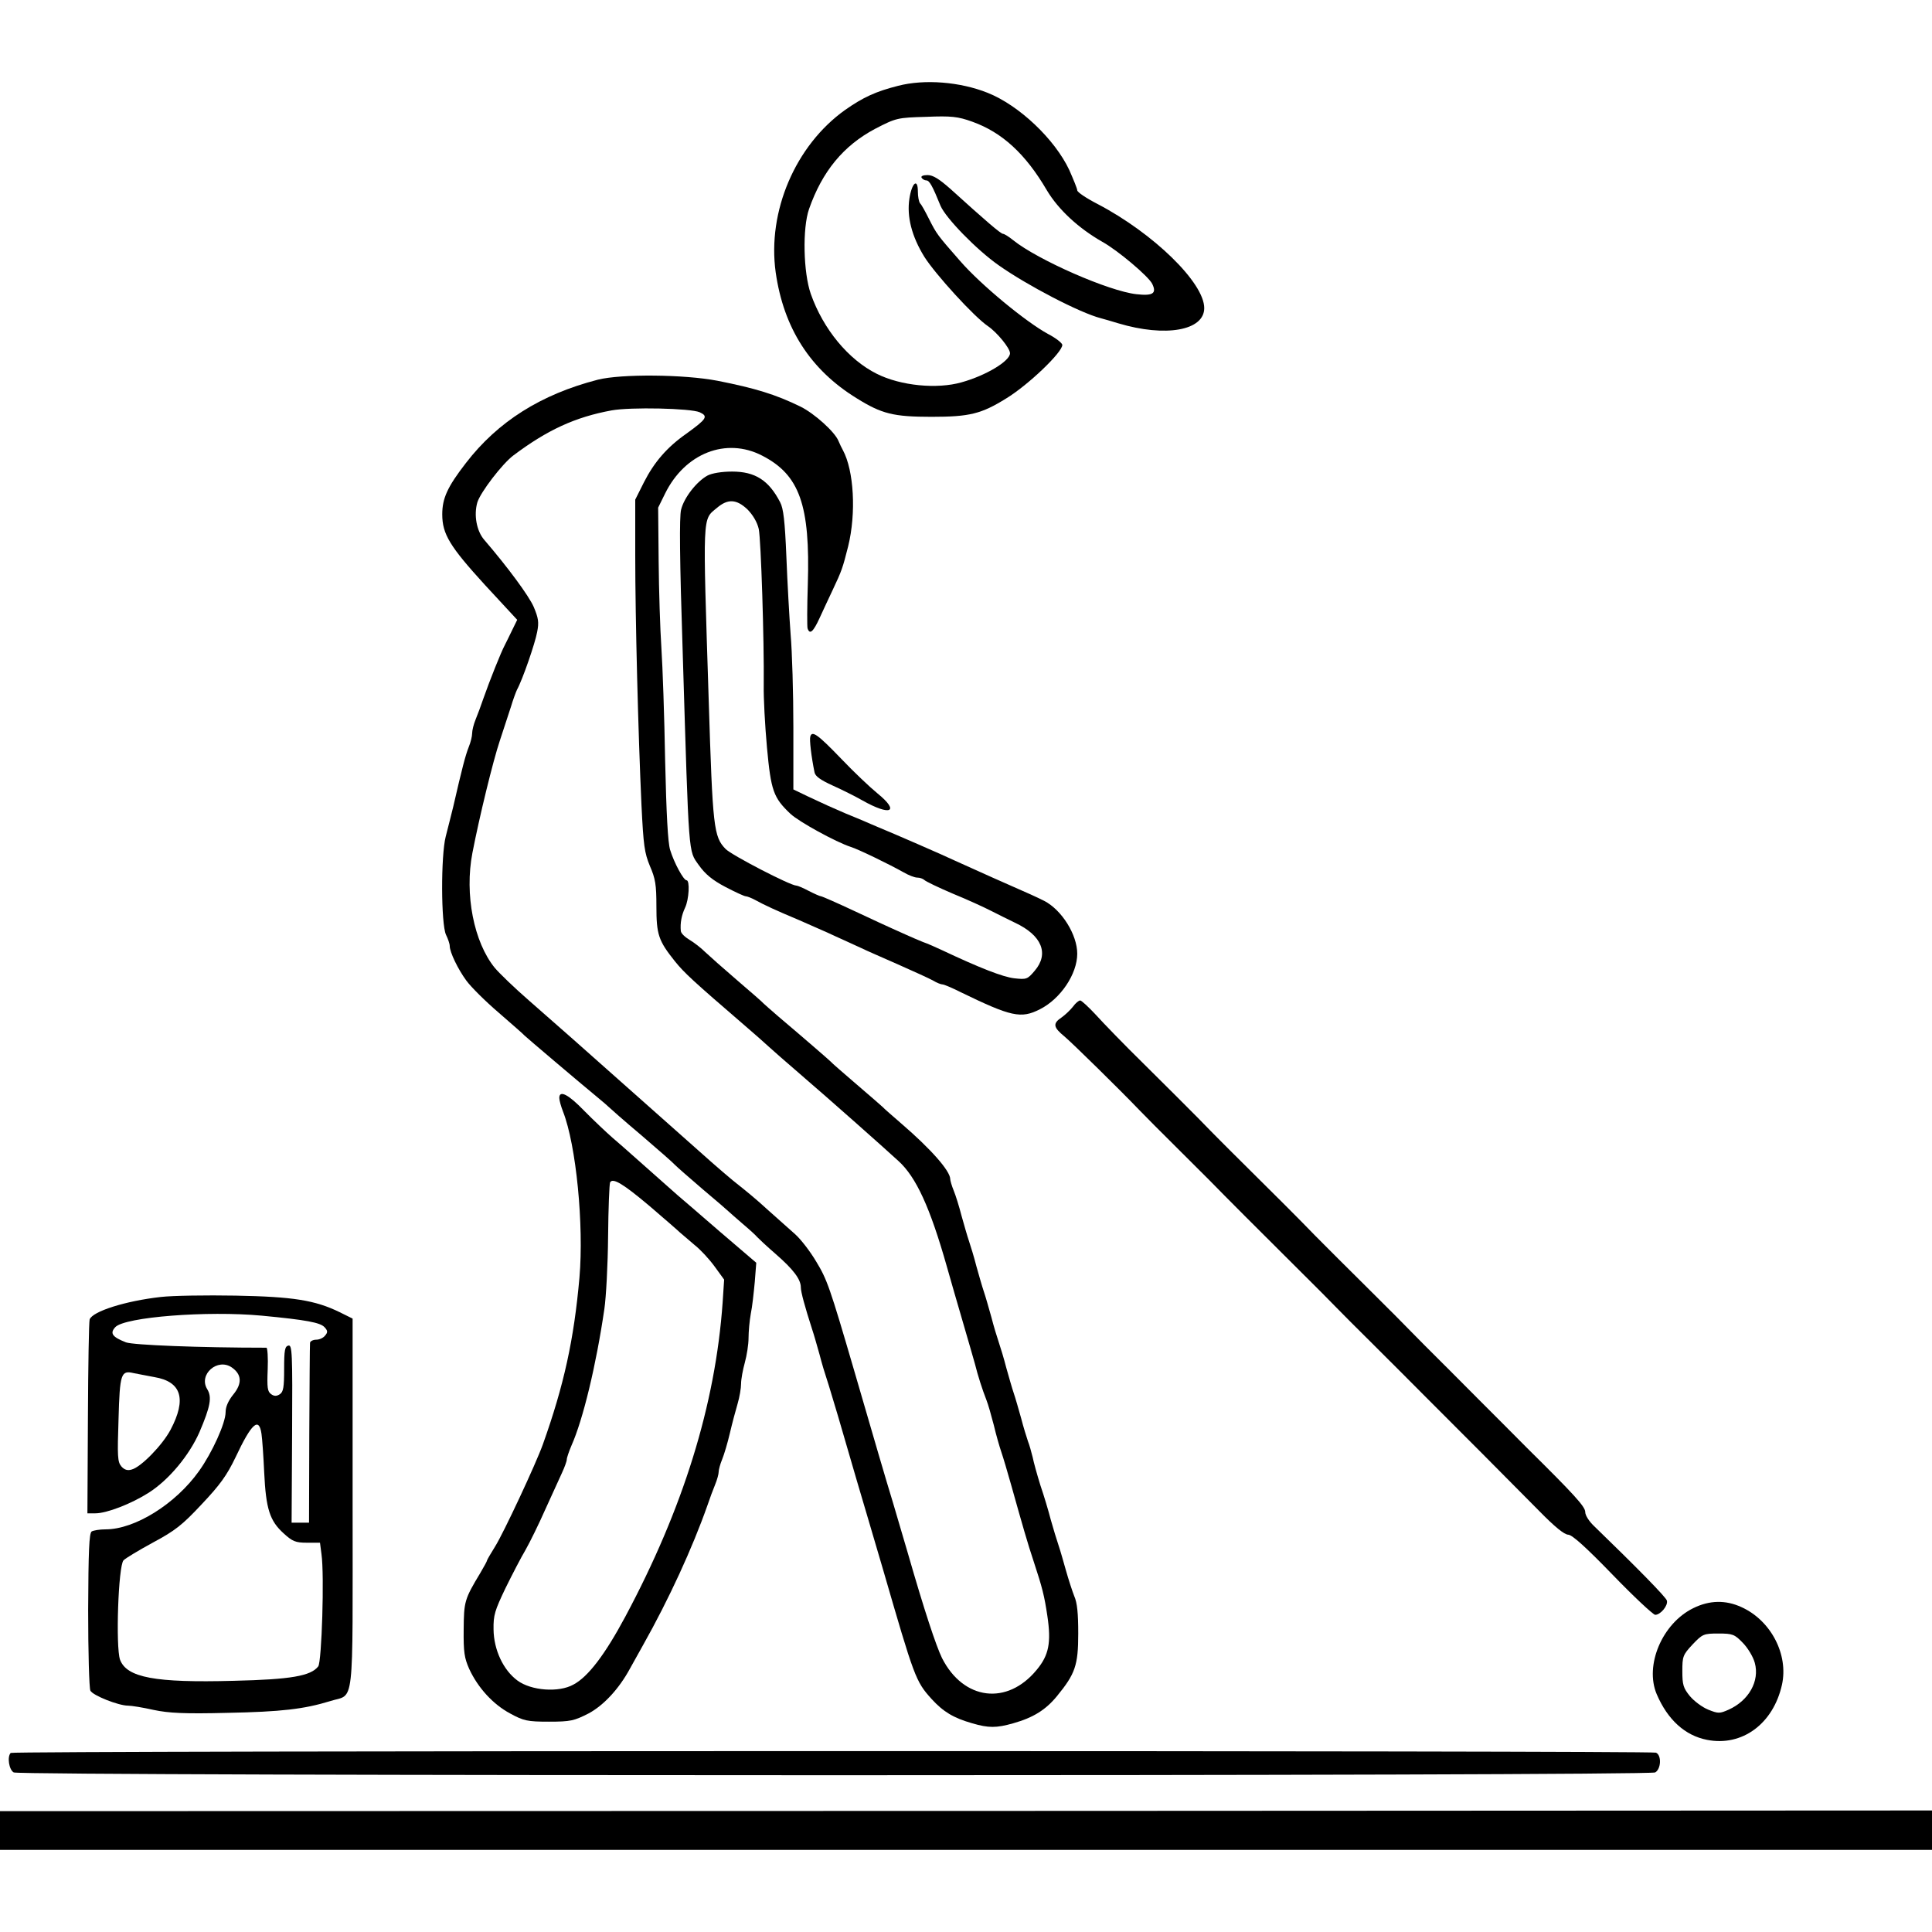
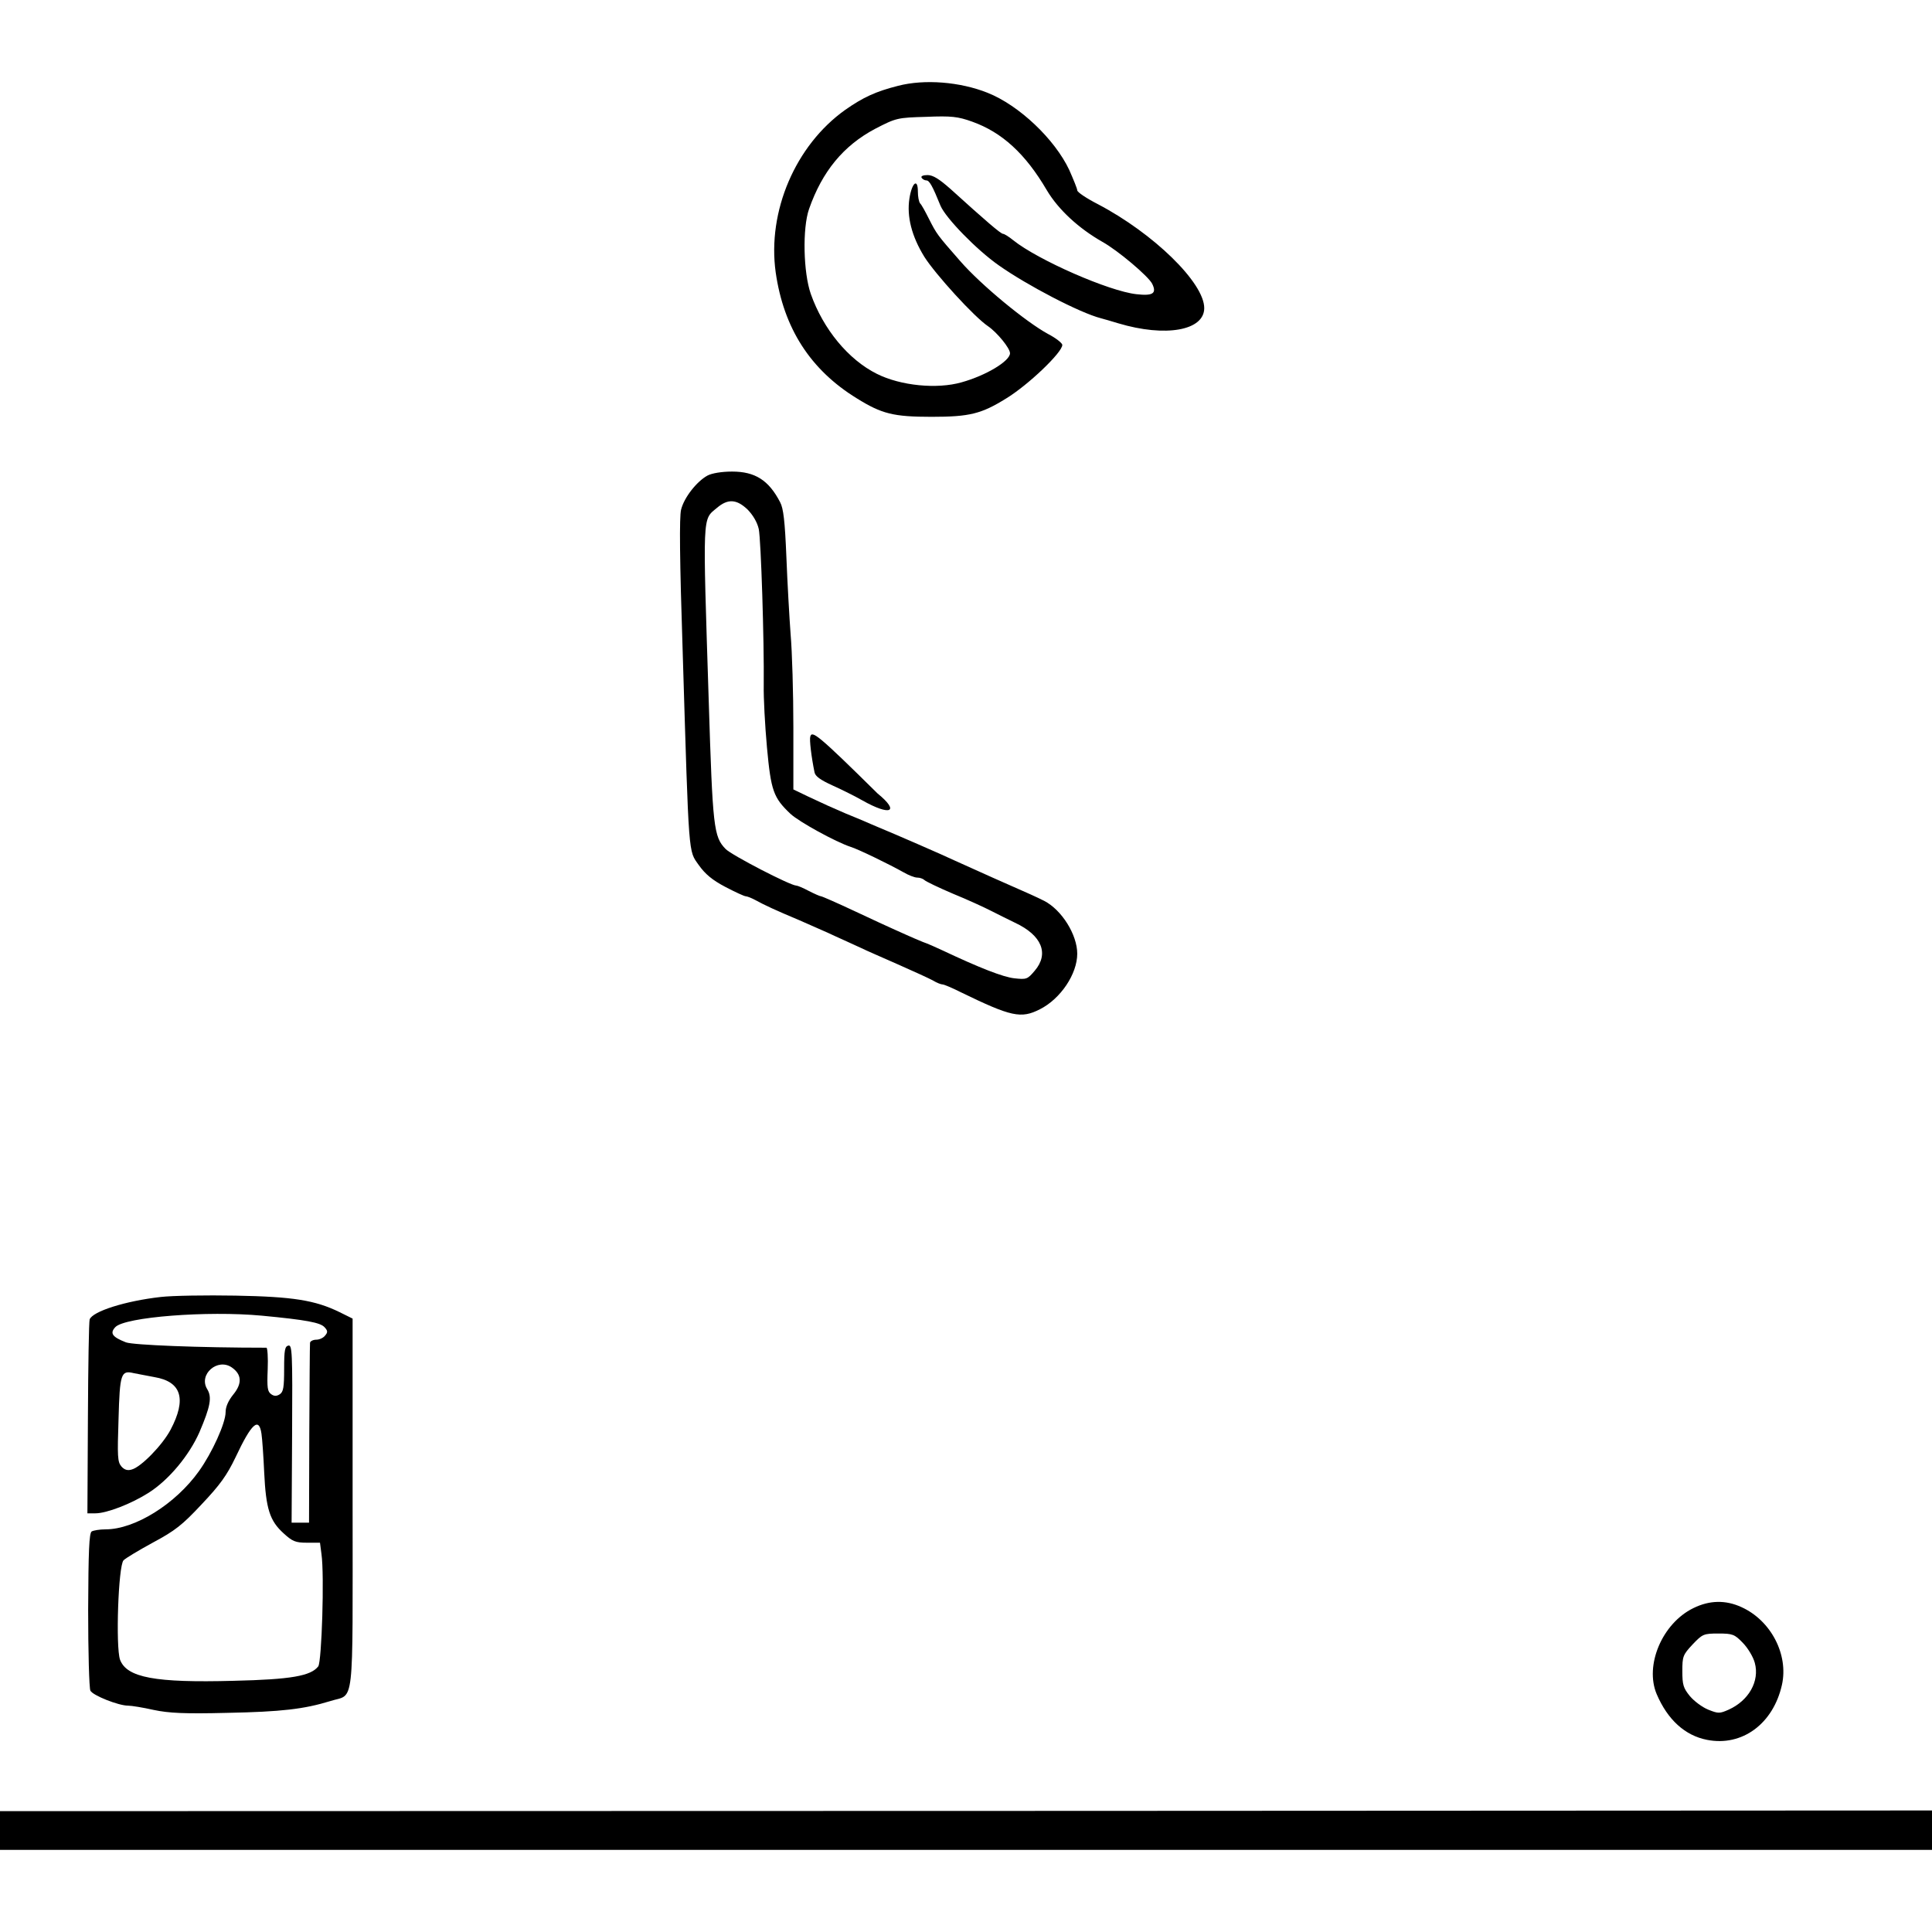
<svg xmlns="http://www.w3.org/2000/svg" width="400" height="400" viewBox="0 0 400 400" fill="none">
  <g clip-path="url(#clip0_118_81)">
    <path d="M185.911 17.776C181.323 18.937 178.693 20.154 174.981 22.753C164.67 30.108 158.844 43.768 160.597 56.377C162.247 67.936 167.764 76.563 177.404 82.481C182.56 85.688 184.983 86.297 192.871 86.297C200.759 86.297 203.182 85.688 208.338 82.481C212.875 79.715 219.938 72.968 219.938 71.42C219.938 71.033 218.597 69.982 216.999 69.153C212.411 66.664 203.079 58.977 198.8 54.055C194.057 48.635 193.954 48.524 192.304 45.261C191.582 43.824 190.809 42.386 190.5 42.109C190.242 41.777 190.036 40.727 190.036 39.676C190.036 36.8 188.798 37.795 188.283 41.114C187.716 44.819 188.747 48.911 191.376 53.17C193.644 56.764 201.687 65.613 204.574 67.549C206.43 68.821 209.111 72.084 209.111 73.134C209.111 74.738 204.213 77.725 199.058 79.162C194.005 80.6 186.478 79.881 181.529 77.393C175.652 74.462 170.444 68.157 167.867 60.857C166.32 56.433 166.114 47.252 167.506 43.27C170.238 35.473 174.62 30.163 181.168 26.679C185.55 24.412 185.808 24.357 191.737 24.191C196.996 23.97 198.336 24.135 201.275 25.186C207.461 27.398 212.308 31.823 216.741 39.399C219.113 43.381 223.289 47.252 228.238 50.073C231.435 51.843 237.776 57.207 238.549 58.755C239.529 60.746 238.704 61.299 235.301 60.912C229.63 60.304 214.885 53.833 209.781 49.741C208.905 49.022 207.925 48.414 207.668 48.414C207.204 48.414 204.11 45.759 196.789 39.123C194.469 37.076 193.18 36.247 192.046 36.247C191.118 36.247 190.603 36.468 190.809 36.8C190.964 37.076 191.428 37.353 191.788 37.353C192.407 37.353 193.026 38.404 194.727 42.607C195.81 45.151 202.203 51.732 206.791 54.94C212.668 59.087 223.598 64.784 227.929 65.89C228.496 66.055 230.146 66.498 231.538 66.94C241.333 69.871 249.324 68.433 249.324 63.788C249.324 58.534 238.807 48.303 227.31 42.275C224.939 41.058 223.031 39.786 223.031 39.399C223.031 39.067 222.258 37.187 221.381 35.196C218.391 28.836 211.019 21.813 204.471 19.213C198.8 16.946 191.428 16.338 185.911 17.776Z" fill="black" />
-     <path d="M123.787 78.609C111.98 81.651 103.061 87.292 96.462 95.864C92.647 100.786 91.564 103.164 91.564 106.482C91.564 110.575 93.111 113.119 100.432 121.138L107.083 128.327L106 130.539C105.433 131.756 104.711 133.139 104.505 133.581C103.732 135.019 101.412 140.826 100.071 144.642C99.607 146.024 98.885 147.96 98.473 148.955C98.061 149.951 97.751 151.223 97.751 151.831C97.751 152.44 97.442 153.712 97.029 154.707C96.359 156.421 95.689 158.965 93.833 167.04C93.369 168.865 92.699 171.63 92.286 173.178C91.255 177.16 91.307 191.318 92.338 193.53C92.75 194.36 93.111 195.41 93.111 195.853C93.111 197.125 94.812 200.664 96.565 203.042C97.493 204.314 100.484 207.301 103.268 209.679C106.052 212.112 108.423 214.158 108.578 214.38C108.887 214.711 119.972 224.113 123.529 227.044C124.818 228.095 125.952 229.09 126.107 229.256C126.261 229.422 129.252 232.077 132.809 235.063C136.366 238.105 139.511 240.87 139.769 241.202C140.078 241.534 142.604 243.746 145.44 246.179C148.276 248.557 150.699 250.659 150.853 250.825C151.008 250.99 152.297 252.097 153.689 253.313C155.132 254.53 156.524 255.802 156.782 256.134C157.092 256.466 158.793 258.069 160.649 259.673C164.258 262.825 165.804 264.872 165.804 266.531C165.804 267.471 166.629 270.513 168.124 275.158C168.485 276.209 169.156 278.587 169.671 280.412C170.135 282.237 170.857 284.615 171.218 285.666C171.579 286.717 172.558 290.09 173.486 293.132C176.992 305.188 178.384 309.944 179.724 314.424C180.498 317.023 181.89 321.724 182.818 324.931C189.314 347.329 189.572 348.103 192.871 351.753C195.294 354.408 197.408 355.68 201.275 356.786C204.677 357.782 206.276 357.782 209.781 356.786C213.906 355.625 216.484 354.021 218.804 351.2C222.619 346.555 223.237 344.785 223.237 338.204C223.237 334.056 223.031 331.844 222.412 330.462C222 329.411 221.227 327.033 220.711 325.208C220.196 323.383 219.525 321.005 219.164 319.954C218.804 318.903 218.082 316.525 217.566 314.7C217.102 312.875 216.123 309.612 215.401 307.511C214.731 305.354 214.009 302.755 213.803 301.704C213.545 300.653 213.132 299.16 212.823 298.386C212.565 297.611 211.895 295.51 211.431 293.685C210.916 291.86 210.245 289.482 209.884 288.431C209.524 287.38 208.853 285.002 208.338 283.177C207.874 281.352 207.152 278.974 206.791 277.923C206.43 276.873 205.708 274.494 205.244 272.669C204.729 270.844 204.059 268.466 203.698 267.416C203.337 266.365 202.667 263.987 202.151 262.162C201.687 260.337 200.965 257.959 200.604 256.908C200.244 255.857 199.573 253.479 199.058 251.654C198.594 249.829 197.872 247.506 197.46 246.511C197.047 245.515 196.738 244.409 196.738 244.133C196.738 242.418 192.716 237.884 186.684 232.685C184.725 230.971 182.972 229.477 182.818 229.256C182.663 229.09 180.24 226.989 177.404 224.555C174.569 222.122 172.146 220.02 171.991 219.799C171.733 219.523 166.578 215.043 161.216 210.508C159.618 209.126 158.226 207.909 158.071 207.743C157.916 207.522 155.493 205.42 152.658 202.987C149.822 200.554 146.832 197.899 145.956 197.07C145.131 196.24 143.687 195.134 142.759 194.581C141.831 194.028 141.006 193.254 140.955 192.756C140.8 191.097 141.109 189.493 141.831 187.944C142.656 186.23 142.862 182.248 142.14 182.248C141.522 182.248 139.563 178.653 138.738 175.944C138.274 174.395 137.964 168.588 137.707 157.362C137.552 148.402 137.191 137.95 136.933 134.134C136.676 130.318 136.418 122.244 136.366 116.16L136.263 105.1L137.707 102.169C141.831 93.818 150.338 90.5 157.762 94.316C165.547 98.297 167.764 104.547 167.248 121.027C167.093 125.673 167.093 129.765 167.196 130.097C167.66 131.48 168.382 130.816 169.723 127.885C170.444 126.336 171.63 123.737 172.352 122.244C174.311 118.096 174.466 117.598 175.6 113.119C177.301 106.206 176.786 97.413 174.517 93.21C174.26 92.767 173.847 91.882 173.589 91.274C172.816 89.394 168.64 85.633 165.753 84.195C160.546 81.651 156.37 80.379 148.533 78.831C141.625 77.503 128.633 77.393 123.787 78.609ZM144.873 85.356C146.677 86.186 146.316 86.739 142.192 89.725C138.068 92.601 135.438 95.698 133.324 99.846L131.52 103.441V115.054C131.52 128.051 132.139 152.108 132.809 166.653C133.221 175.114 133.428 176.552 134.562 179.317C135.696 181.916 135.902 183.188 135.902 187.613C135.902 193.475 136.315 194.747 139.717 199.005C141.676 201.439 143.481 203.098 154.204 212.333C156.215 214.048 158.38 215.983 159.102 216.647C159.824 217.311 162.711 219.855 165.547 222.288C172.043 227.874 182.818 237.441 186.014 240.372C189.675 243.69 192.562 249.995 196.016 262.162C196.789 264.872 198.284 270.125 199.367 273.776C200.45 277.426 201.532 281.297 201.842 282.348C202.46 284.836 203.388 287.712 204.213 289.814C204.574 290.698 205.244 293.076 205.76 295.067C206.224 297.058 206.946 299.547 207.307 300.598C207.668 301.648 208.596 304.745 209.369 307.511C211.74 315.972 212.772 319.567 214.009 323.272C215.813 328.747 216.226 330.406 216.844 334.554C217.669 340.084 217.154 342.684 214.679 345.67C208.544 353.191 199.47 352.03 195.036 343.292C193.799 340.748 191.376 333.448 187.973 321.613C187.045 318.405 185.653 313.705 184.88 311.105C183.436 306.405 181.065 298.275 176.837 283.73C171.785 266.42 171.218 264.872 169.001 261.222C167.764 259.12 165.804 256.576 164.619 255.525C163.433 254.475 160.855 252.152 158.844 250.382C156.885 248.557 154.256 246.4 153.122 245.515C151.936 244.631 148.121 241.368 144.615 238.215C135.748 230.362 123.116 219.136 118.631 215.154C116.569 213.329 112.444 209.734 109.506 207.135C106.516 204.536 103.371 201.494 102.443 200.388C98.112 195.079 96.153 185.179 97.803 176.607C99.246 169.141 102.082 157.528 103.474 153.38C104.299 150.836 105.33 147.683 105.794 146.301C106.206 144.918 106.773 143.37 107.031 142.817C108.217 140.66 110.795 133.139 111.207 130.871C111.62 128.825 111.465 127.94 110.485 125.617C109.454 123.295 105.124 117.432 100.277 111.791C98.679 109.966 98.061 106.648 98.834 103.994C99.504 101.892 103.938 96.085 106.258 94.316C113.321 89.006 119.095 86.352 126.622 84.969C130.54 84.25 143.017 84.527 144.873 85.356Z" fill="black" />
    <path d="M146.471 98.463C144.254 99.68 141.625 102.998 141.006 105.542C140.645 107.091 140.697 115.442 141.367 135.738C142.656 178.045 142.501 175.999 144.667 179.096C146.007 180.976 147.451 182.193 150.183 183.631C152.194 184.682 154.101 185.566 154.411 185.566C154.668 185.566 155.545 185.898 156.37 186.341C158.277 187.391 160.546 188.442 165.547 190.544C167.815 191.539 170.444 192.701 171.321 193.088C172.249 193.53 173.847 194.249 174.827 194.691C175.806 195.134 177.404 195.853 178.332 196.295C179.209 196.738 182.663 198.231 185.911 199.669C189.159 201.107 192.459 202.6 193.232 203.042C193.954 203.485 194.83 203.817 195.14 203.817C195.449 203.817 197.15 204.536 198.903 205.42C209.369 210.508 211.38 210.951 215.298 208.96C219.577 206.803 223.031 201.66 223.031 197.457C223.031 193.53 219.835 188.387 216.174 186.507C214.267 185.566 214.164 185.511 205.502 181.695C201.945 180.091 198.388 178.488 197.511 178.1C195.449 177.105 184.622 172.404 182.044 171.353C180.91 170.856 179.518 170.303 178.951 170.026C178.384 169.805 176.631 169.031 175.084 168.422C171.63 166.929 171.012 166.653 167.248 164.883L164.258 163.445V150.615C164.258 143.536 164 134.853 163.691 131.369C163.433 127.885 163.02 120.64 162.814 115.331C162.505 107.81 162.196 105.266 161.525 103.994C159.154 99.403 156.318 97.634 151.575 97.634C149.461 97.634 147.399 97.966 146.471 98.463ZM154.772 105.487C155.906 106.648 156.782 108.141 157.092 109.524C157.556 111.736 158.226 132.752 158.123 141.877C158.071 144.476 158.38 150.227 158.793 154.762C159.618 163.721 160.133 165.159 163.639 168.478C165.392 170.137 173.074 174.34 176.116 175.335C177.611 175.778 184.21 178.985 187.045 180.589C188.076 181.197 189.365 181.695 189.881 181.695C190.448 181.695 191.067 181.916 191.376 182.193C191.634 182.469 194.263 183.741 197.253 185.013C200.244 186.23 203.852 187.889 205.244 188.608C206.688 189.327 208.853 190.433 210.142 191.041C215.71 193.641 217.257 197.457 214.215 200.996C212.72 202.766 212.514 202.821 209.988 202.545C207.616 202.268 202.821 200.388 195.191 196.793C193.902 196.185 192.046 195.355 191.067 195.023C190.087 194.636 188.592 193.973 187.716 193.585C186.891 193.198 185.602 192.645 184.88 192.313C184.158 191.982 180.601 190.378 176.992 188.663C173.332 186.949 170.187 185.566 169.98 185.566C169.774 185.566 168.64 185.069 167.454 184.46C166.32 183.852 165.134 183.354 164.876 183.354C163.639 183.354 151.472 177.05 150.235 175.778C147.76 173.234 147.554 171.409 146.729 144.918C145.492 105.874 145.388 107.699 148.43 105.155C150.699 103.219 152.503 103.33 154.772 105.487Z" fill="black" />
-     <path d="M167.764 152.495C167.557 153.103 167.97 156.643 168.64 159.906C168.795 160.735 169.929 161.509 172.352 162.615C174.311 163.5 177.095 164.883 178.539 165.712C184.416 169.031 186.375 168.09 181.684 164.275C180.188 163.058 176.786 159.85 174.156 157.085C169.259 151.997 168.124 151.223 167.764 152.495Z" fill="black" />
-     <path d="M222.155 208.407C221.639 209.07 220.608 210.066 219.835 210.619C217.927 211.891 218.03 212.665 220.402 214.601C222.103 216.039 231.899 225.661 235.868 229.809C236.59 230.583 240.56 234.565 244.684 238.658C248.809 242.75 252.779 246.732 253.5 247.506C255.253 249.276 258.656 252.705 267.884 261.885C272.009 265.978 275.979 269.96 276.7 270.734C277.422 271.508 280.928 274.992 284.434 278.476C287.94 281.96 292.786 286.827 295.209 289.261C297.632 291.694 302.839 296.892 306.809 300.874C310.727 304.801 316.089 310.221 318.718 312.875C321.863 316.083 323.874 317.742 324.699 317.742C325.524 317.797 328.308 320.286 333.876 326.037C338.258 330.572 342.228 334.278 342.692 334.333C343.774 334.333 345.372 332.453 345.115 331.402C345.012 330.738 338.67 324.323 330.164 316.083C329.029 315.032 328.204 313.76 328.204 313.041C328.204 311.935 325.936 309.446 316.14 299.768C315.831 299.436 313.614 297.224 311.191 294.791C308.768 292.358 303.767 287.38 300.158 283.73C296.498 280.08 292.889 276.485 292.167 275.711C291.445 274.937 287.476 270.955 283.351 266.863C279.227 262.77 274.277 257.848 272.318 255.857C270.359 253.866 268.503 251.931 268.194 251.654C267.884 251.322 264.276 247.728 260.151 243.635C256.027 239.543 252.418 235.948 252.108 235.616C251.799 235.34 249.943 233.404 247.984 231.413C246.025 229.422 241.076 224.5 236.951 220.408C232.827 216.37 228.29 211.67 226.846 210.066C225.351 208.462 223.908 207.135 223.65 207.135C223.34 207.135 222.67 207.688 222.155 208.407Z" fill="black" />
-     <path d="M115.796 227.321C115.796 227.818 116.156 229.09 116.569 230.141C119.301 237.109 120.9 253.645 119.972 264.485C118.837 277.315 116.775 286.772 112.393 299.049C110.898 303.197 104.299 317.299 102.546 320.12C101.618 321.613 100.844 322.94 100.844 323.051C100.844 323.217 100.226 324.323 99.453 325.65C96.153 331.125 96.05 331.568 95.998 337.375C95.947 342.075 96.153 343.292 97.132 345.504C98.937 349.431 102.082 352.86 105.588 354.74C108.423 356.288 109.196 356.454 113.63 356.454C118.116 356.454 118.837 356.288 121.879 354.74C124.972 353.081 128.169 349.652 130.437 345.449C130.747 344.896 131.984 342.684 133.118 340.638C138.48 331.125 143.378 320.452 146.471 311.658C146.935 310.276 147.657 308.34 148.069 307.345C148.482 306.349 148.791 305.188 148.791 304.746C148.791 304.303 149.1 303.142 149.513 302.146C149.925 301.151 150.647 298.717 151.111 296.726C151.575 294.736 152.297 292.026 152.709 290.643C153.122 289.261 153.431 287.38 153.431 286.495C153.431 285.555 153.792 283.62 154.204 282.126C154.617 280.633 154.978 278.366 154.978 277.038C154.978 275.711 155.184 273.444 155.442 272.006C155.751 270.568 156.06 267.582 156.267 265.425L156.576 261.443L148.946 254.917C144.77 251.267 140.852 247.949 140.284 247.451C138.171 245.571 131.468 239.653 130.489 238.768C129.922 238.271 128.324 236.833 126.88 235.616C125.488 234.399 122.807 231.855 120.951 229.975C117.703 226.602 115.796 225.606 115.796 227.321ZM134.51 249.718C137.397 252.207 140.233 254.641 140.8 255.194C141.367 255.691 142.759 256.853 143.842 257.793C144.976 258.678 146.78 260.613 147.915 262.162L149.925 264.927L149.616 269.628C148.121 290.864 141.419 312.377 129.458 334.72C125.282 342.518 121.776 347.163 118.734 348.767C115.692 350.482 109.97 350.039 107.134 347.938C104.196 345.781 102.236 341.578 102.185 337.375C102.133 334.388 102.443 333.448 104.66 328.803C106.052 325.982 107.908 322.387 108.836 320.839C109.712 319.29 111.568 315.53 112.908 312.488C114.3 309.446 115.847 306.017 116.363 304.911C116.878 303.805 117.342 302.533 117.342 302.202C117.342 301.814 117.806 300.487 118.322 299.27C120.693 293.961 123.426 282.679 125.127 271.01C125.488 268.577 125.849 261.83 125.9 255.968C125.952 250.161 126.158 245.128 126.313 244.796C126.88 243.801 128.994 245.073 134.51 249.718Z" fill="black" />
+     <path d="M167.764 152.495C167.557 153.103 167.97 156.643 168.64 159.906C168.795 160.735 169.929 161.509 172.352 162.615C174.311 163.5 177.095 164.883 178.539 165.712C184.416 169.031 186.375 168.09 181.684 164.275C169.259 151.997 168.124 151.223 167.764 152.495Z" fill="black" />
    <path d="M33.307 268.522C25.934 269.351 19.18 271.508 18.562 273.167C18.407 273.61 18.252 282.79 18.201 293.63L18.098 313.318H19.748C22.119 313.318 27.223 311.327 30.78 309.059C34.956 306.405 39.184 301.317 41.298 296.505C43.566 291.196 43.927 289.261 42.896 287.601C41.04 284.56 45.061 281.076 48 283.122C50.062 284.56 50.165 286.44 48.309 288.708C47.278 289.979 46.711 291.251 46.711 292.358C46.711 294.625 43.927 300.764 41.195 304.58C36.348 311.382 27.945 316.636 21.861 316.636C20.624 316.636 19.335 316.857 18.974 317.078C18.459 317.465 18.304 321.06 18.252 333.337C18.252 342.02 18.459 349.541 18.716 350.039C19.232 351.035 24.542 353.136 26.501 353.136C27.223 353.136 29.595 353.523 31.812 354.021C34.956 354.685 38.204 354.851 47.072 354.629C58.26 354.408 62.951 353.855 68.364 352.196C73.468 350.537 73.004 354.851 73.004 311.327V273.001L70.324 271.674C65.22 269.185 60.683 268.466 48.773 268.245C42.69 268.135 35.73 268.245 33.307 268.522ZM54.187 272.393C63.518 273.278 66.302 273.831 67.179 274.771C67.849 275.49 67.9 275.822 67.333 276.485C66.972 276.983 66.148 277.37 65.477 277.37C64.807 277.37 64.188 277.702 64.188 278.034C64.137 278.421 64.085 286.938 64.034 297.003L63.982 315.253H62.178H60.373L60.476 296.837C60.58 279.804 60.476 278.421 59.703 278.587C58.981 278.753 58.827 279.527 58.827 283.398C58.827 287.214 58.672 288.154 57.95 288.652C57.28 289.095 56.764 289.095 56.146 288.652C55.372 288.099 55.269 287.325 55.424 283.509C55.527 281.076 55.372 279.029 55.166 279.029C41.246 279.029 27.584 278.476 26.089 277.923C23.253 276.817 22.686 276.043 23.872 274.771C25.831 272.669 42.896 271.342 54.187 272.393ZM31.966 285.113C37.586 286.053 38.668 289.648 35.317 296.008C33.616 299.215 29.182 303.75 27.275 304.248C26.398 304.524 25.728 304.303 25.109 303.584C24.336 302.644 24.284 301.538 24.542 293.795C24.8 284.394 25.058 283.675 27.636 284.283C28.357 284.449 30.316 284.781 31.966 285.113ZM54.135 296.837C54.29 297.833 54.548 301.483 54.702 304.911C55.063 312.377 55.836 314.866 58.724 317.465C60.528 319.124 61.198 319.401 63.518 319.401H66.251L66.56 321.779C67.179 326.093 66.612 344.011 65.89 345.006C64.343 346.997 60.27 347.716 48.361 347.993C32.121 348.435 26.244 347.329 24.852 343.624C23.924 340.969 24.491 324.212 25.573 323.051C25.986 322.609 28.77 320.949 31.708 319.346C36.245 316.912 37.74 315.751 41.762 311.437C45.577 307.4 46.969 305.464 48.773 301.704C52.073 294.68 53.62 293.298 54.135 296.837Z" fill="black" />
    <path d="M350.58 332.95C344.135 336.103 340.475 344.785 343.001 350.758C345.269 356.067 348.878 359.33 353.415 360.215C360.684 361.653 367.129 356.897 368.933 348.822C370.325 342.573 366.665 335.494 360.53 332.729C357.282 331.236 353.931 331.291 350.58 332.95ZM360.839 340.14C361.87 341.191 363.004 343.071 363.314 344.288C364.345 348.048 362.076 352.085 357.9 353.966C356.044 354.795 355.735 354.795 353.673 353.966C352.436 353.468 350.734 352.196 349.858 351.145C348.517 349.486 348.311 348.822 348.311 346.002C348.311 342.96 348.414 342.628 350.425 340.472C352.487 338.315 352.693 338.204 355.787 338.204C358.725 338.204 359.138 338.37 360.839 340.14Z" fill="black" />
    <path d="M-8.041 361.266L-10 361.487V372.271V383H222H454V372.271V361.598L451.061 361.266C449.463 361.1 447.916 361.1 447.659 361.266C447.401 361.432 447.246 364.473 447.349 368.179L447.556 374.815L221.484 374.926L-4.587 374.981V368.068C-4.587 360.491 -4.38 360.879 -8.041 361.266Z" fill="black" />
-     <path d="M2.219 362.925C1.445 363.699 1.858 366.409 2.837 366.962C4.229 367.736 341.3 367.736 342.692 366.962C343.929 366.243 344.032 363.367 342.846 362.87C341.712 362.427 2.631 362.427 2.219 362.925Z" fill="black" />
  </g>
  <defs>
    <clipPath id="clip0_118_81">
      <rect width="400" height="400" fill="white" />
    </clipPath>
  </defs>
</svg>